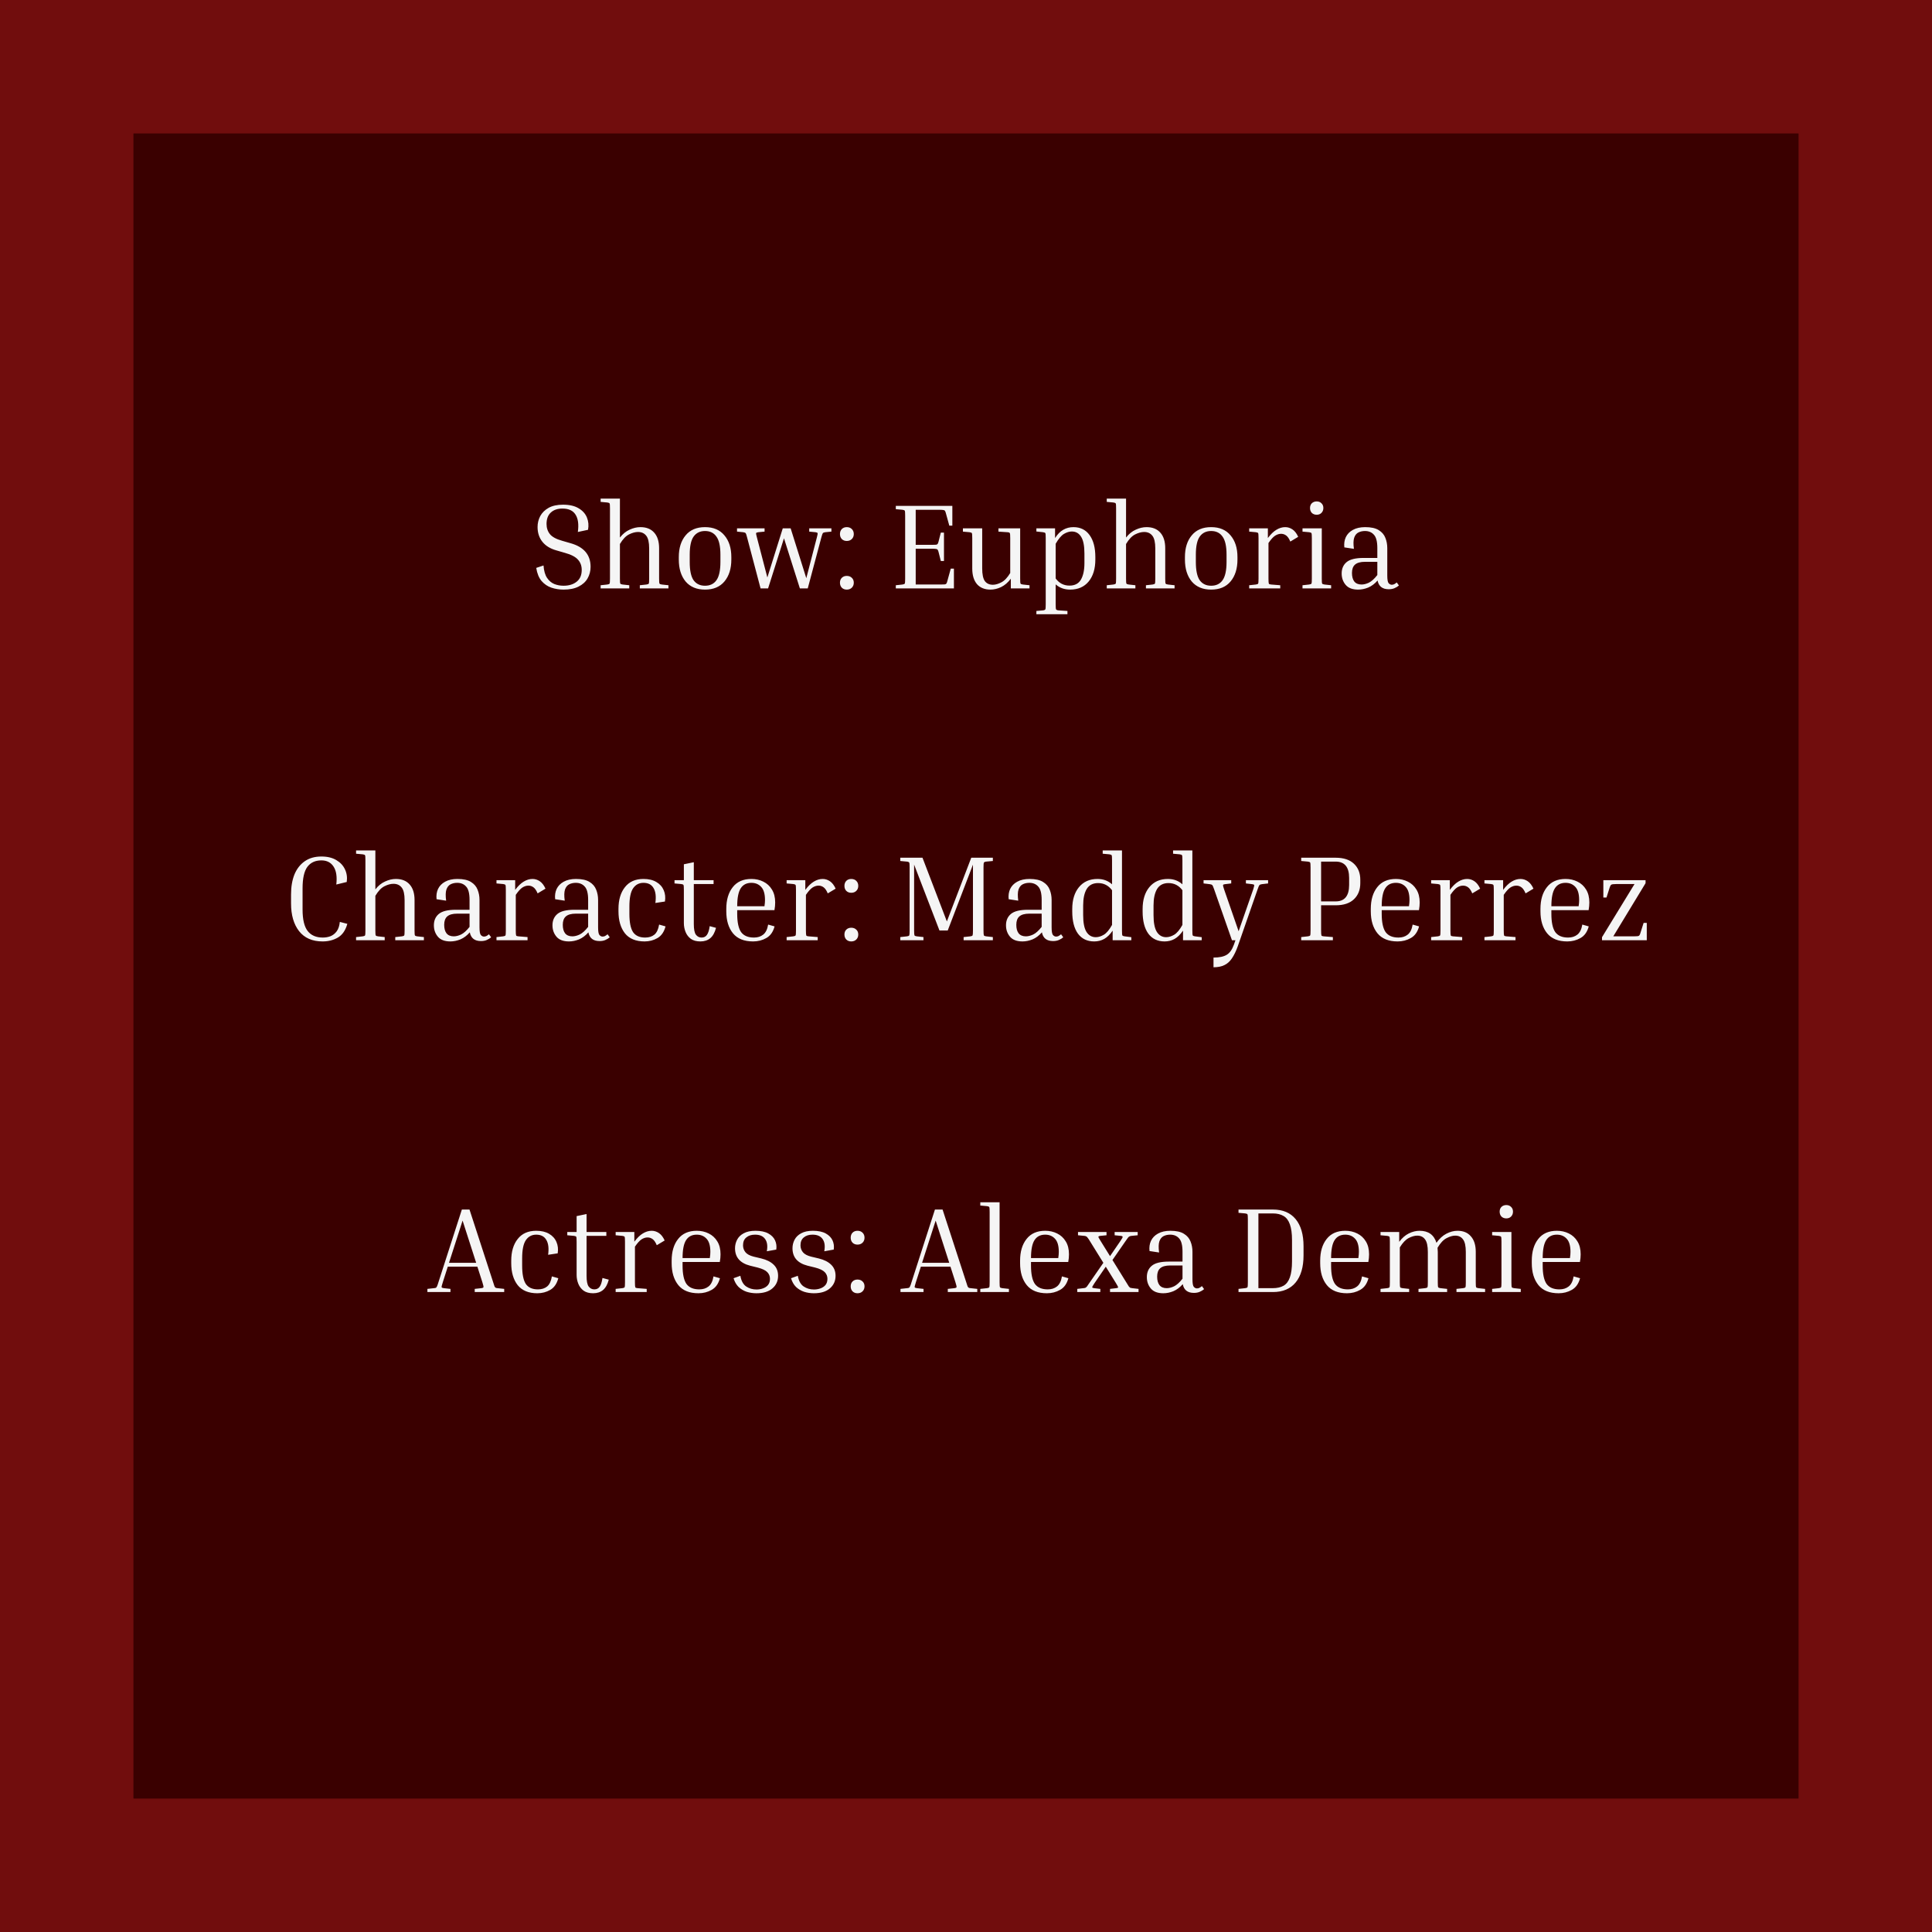
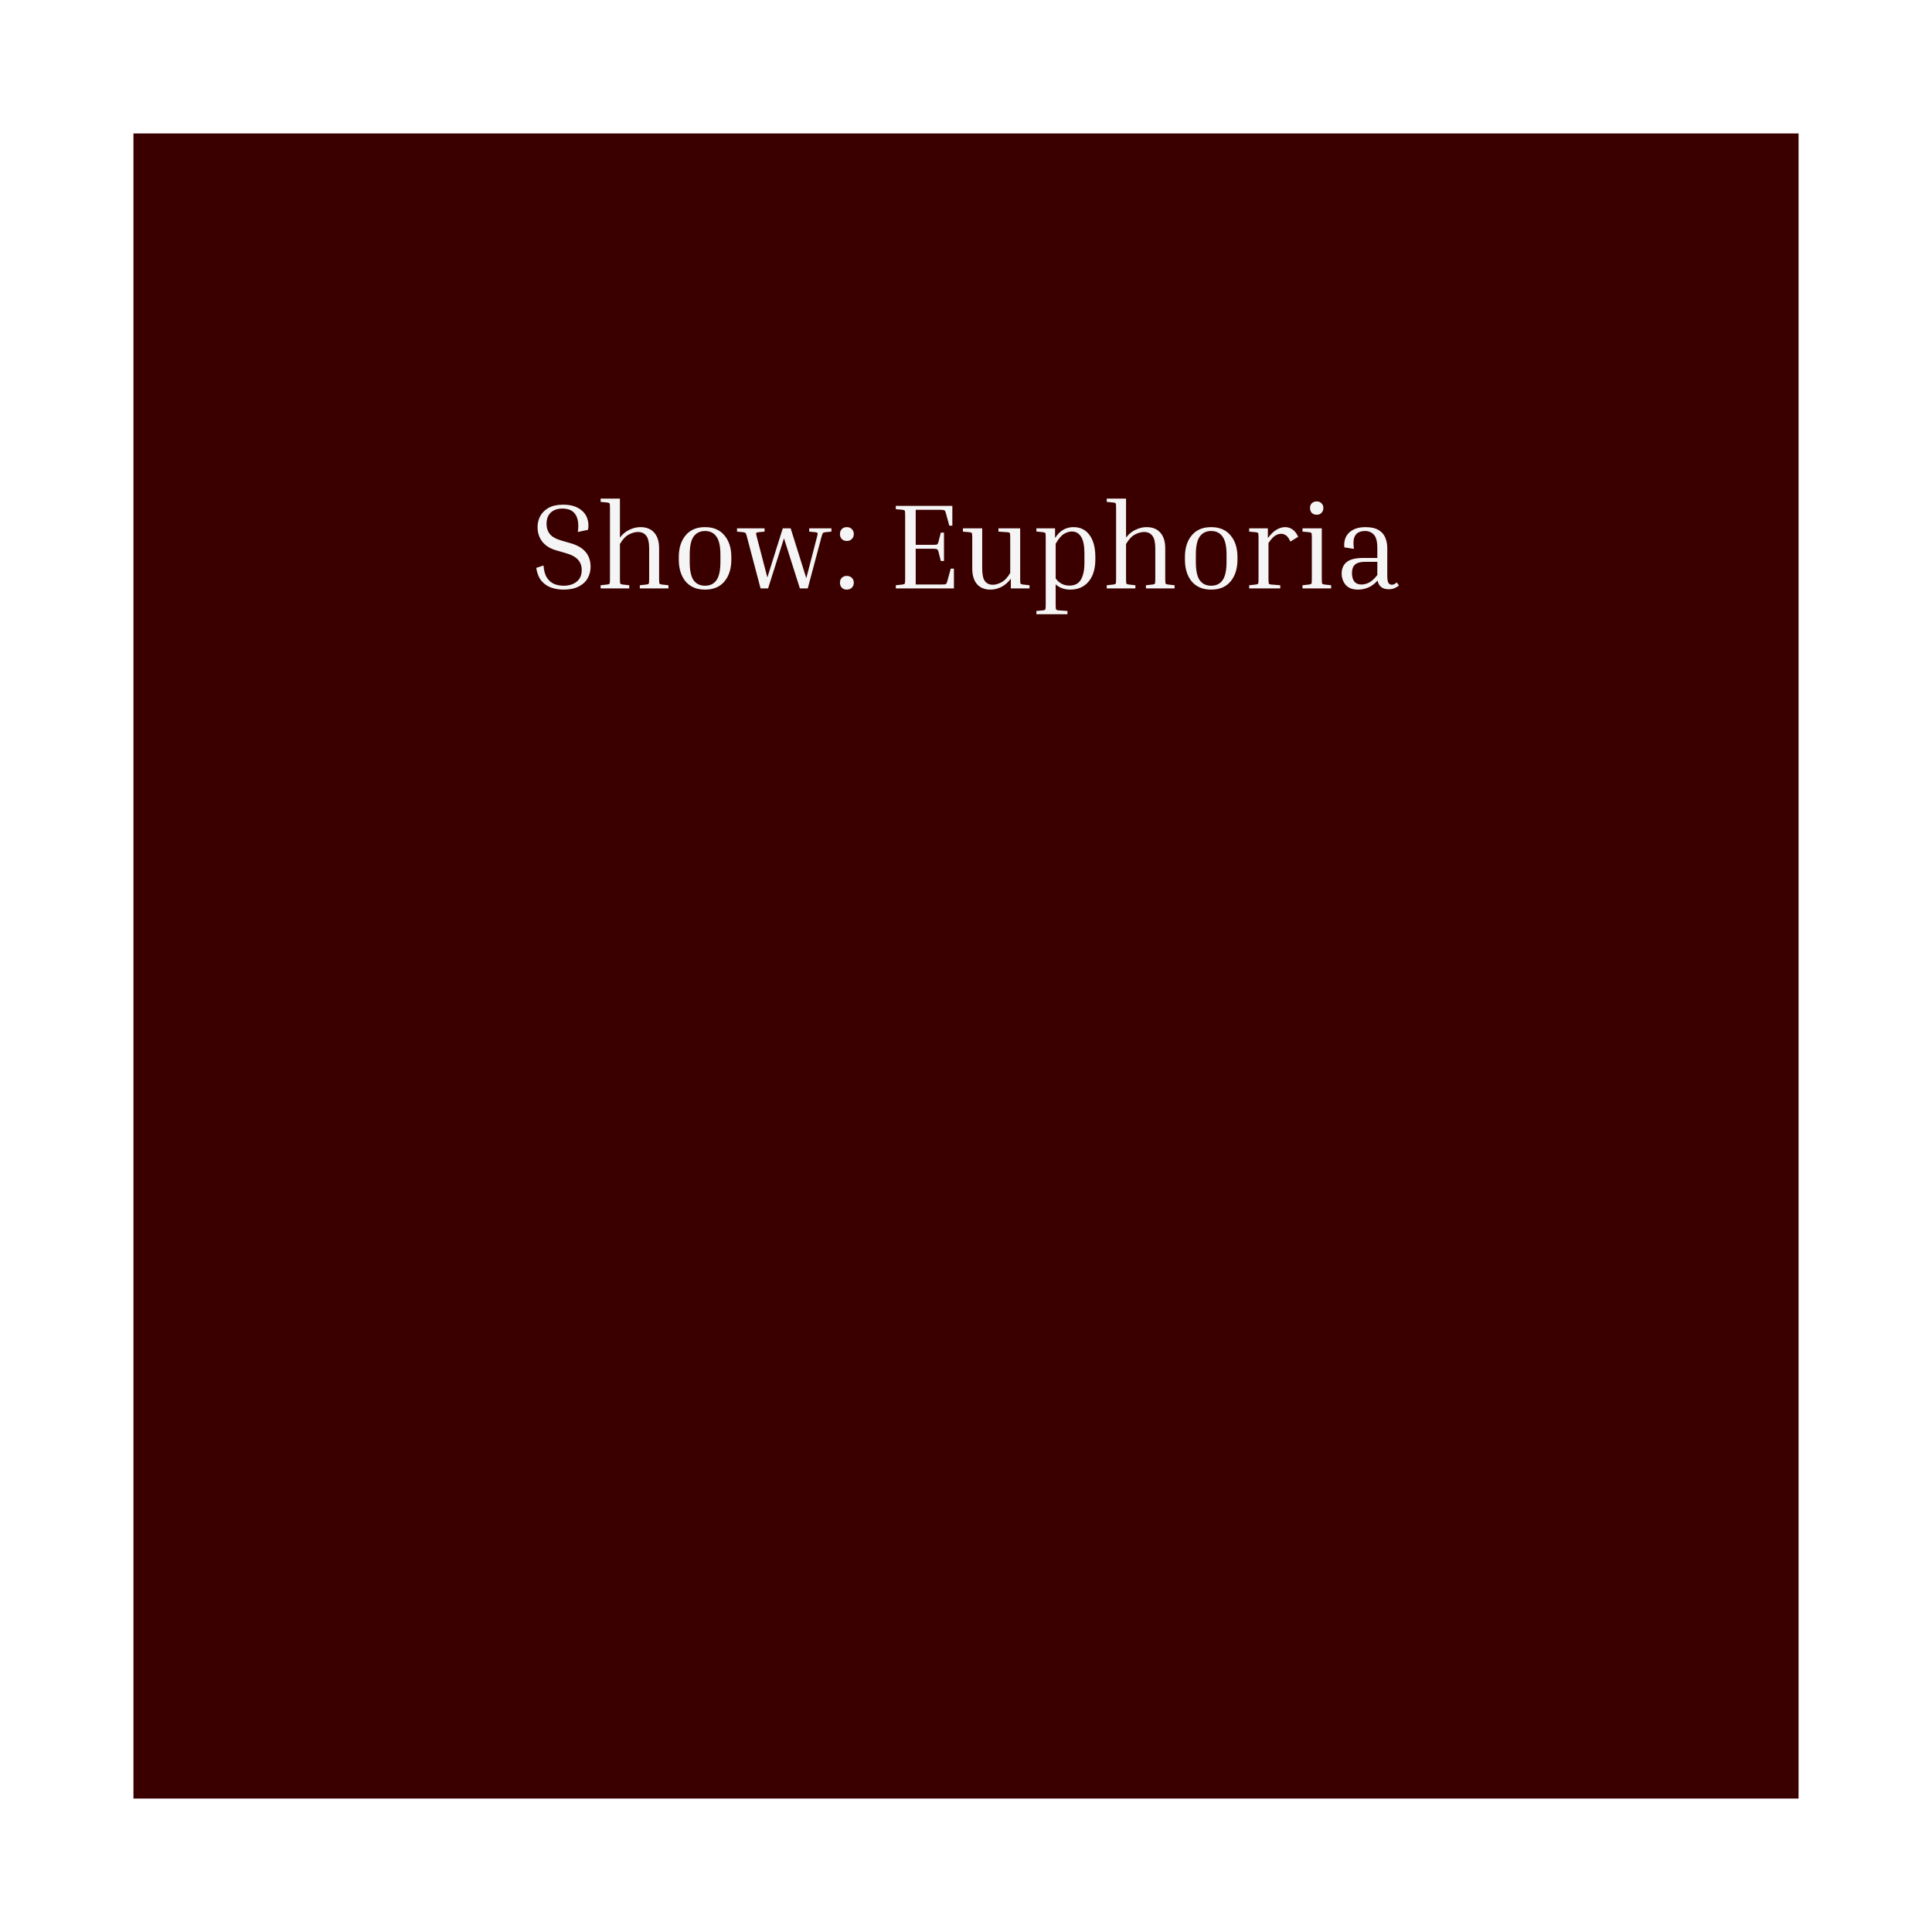
<svg xmlns="http://www.w3.org/2000/svg" width="637" height="637" viewBox="0 0 637 637" fill="none">
-   <rect width="637" height="637" fill="#710D0D" />
  <rect x="44" y="44" width="549" height="549" fill="#3A0000" />
  <path d="M185.8 193.12C187.587 193.12 189.027 192.68 190.12 191.8C191.24 190.92 191.8 189.627 191.8 187.92C191.8 186.56 191.387 185.427 190.56 184.52C189.733 183.587 188.293 182.84 186.24 182.28L183.48 181.48C181.453 180.92 179.907 179.973 178.84 178.64C177.773 177.307 177.24 175.68 177.24 173.76C177.24 172.48 177.533 171.28 178.12 170.16C178.733 169.04 179.653 168.133 180.88 167.44C182.133 166.747 183.72 166.4 185.64 166.4C187.773 166.4 189.493 166.8 190.8 167.6C192.107 168.373 193.013 169.387 193.52 170.64C194.027 171.893 194.147 173.24 193.88 174.68L190.52 175.4C190.867 172.92 190.613 171.013 189.76 169.68C188.933 168.347 187.493 167.68 185.44 167.68C183.813 167.68 182.533 168.12 181.6 169C180.667 169.853 180.2 171.107 180.2 172.76C180.2 174.067 180.573 175.187 181.32 176.12C182.067 177.027 183.387 177.747 185.28 178.28L188.04 179.08C192.493 180.307 194.72 182.907 194.72 186.88C194.72 188.293 194.387 189.573 193.72 190.72C193.08 191.84 192.093 192.733 190.76 193.4C189.453 194.067 187.8 194.4 185.8 194.4C184.413 194.4 183.08 194.187 181.8 193.76C180.547 193.333 179.467 192.6 178.56 191.56C177.68 190.52 177.093 189.08 176.8 187.24L179.2 186.44C179.333 188.2 179.72 189.56 180.36 190.52C181 191.48 181.8 192.16 182.76 192.56C183.72 192.933 184.733 193.12 185.8 193.12ZM220.394 192.96V194H210.954V192.96L213.154 192.72C213.581 192.667 213.834 192.56 213.914 192.4C213.994 192.24 214.034 191.693 214.034 190.76V180.8C214.034 178.827 213.714 177.44 213.074 176.64C212.434 175.813 211.527 175.4 210.354 175.4C209.447 175.4 208.461 175.667 207.394 176.2C206.327 176.733 205.327 177.787 204.394 179.36V190.76C204.394 191.693 204.434 192.24 204.514 192.4C204.594 192.56 204.847 192.667 205.274 192.72L207.474 192.96V194H198.034V192.96L200.234 192.72C200.661 192.667 200.914 192.56 200.994 192.4C201.074 192.24 201.114 191.693 201.114 190.76V167.64C201.114 166.707 201.074 166.16 200.994 166C200.914 165.84 200.661 165.733 200.234 165.68L198.034 165.48V164.4H204.394V177.24C205.327 176.04 206.394 175.173 207.594 174.64C208.794 174.08 209.981 173.8 211.154 173.8C213.127 173.8 214.647 174.413 215.714 175.64C216.781 176.84 217.314 178.547 217.314 180.76V190.76C217.314 191.693 217.354 192.24 217.434 192.4C217.514 192.56 217.767 192.667 218.194 192.72L220.394 192.96ZM241.128 183.68V184.48C241.128 187.493 240.368 189.907 238.848 191.72C237.355 193.507 235.221 194.4 232.448 194.4C229.701 194.4 227.568 193.507 226.048 191.72C224.555 189.907 223.808 187.493 223.808 184.48V183.68C223.808 180.693 224.555 178.307 226.048 176.52C227.541 174.707 229.675 173.8 232.448 173.8C235.221 173.8 237.355 174.707 238.848 176.52C240.368 178.307 241.128 180.693 241.128 183.68ZM237.528 182.88C237.528 180.107 237.088 178.12 236.208 176.92C235.355 175.693 234.101 175.08 232.448 175.08C230.821 175.08 229.568 175.693 228.688 176.92C227.835 178.12 227.408 180.107 227.408 182.88V185.28C227.408 188.08 227.835 190.093 228.688 191.32C229.568 192.52 230.821 193.12 232.448 193.12C234.101 193.12 235.355 192.52 236.208 191.32C237.088 190.093 237.528 188.08 237.528 185.28V182.88ZM270.806 177.2L266.326 194H263.726L258.486 177.48L253.246 194H250.766L246.326 177.2C246.139 176.427 245.979 175.96 245.846 175.8C245.739 175.64 245.473 175.533 245.046 175.48L243.006 175.28V174.2H252.086V175.28L250.006 175.48C249.579 175.533 249.339 175.64 249.286 175.8C249.259 175.96 249.353 176.427 249.566 177.2L253.006 190.4L258.086 174.2H260.686L265.846 190.64L269.326 177.2C269.539 176.427 269.619 175.96 269.566 175.8C269.539 175.64 269.313 175.533 268.886 175.48L266.806 175.28V174.2H274.126V175.28L272.086 175.48C271.686 175.533 271.419 175.64 271.286 175.8C271.179 175.96 271.019 176.427 270.806 177.2ZM279.183 178.36C278.516 178.36 277.969 178.147 277.543 177.72C277.143 177.293 276.943 176.747 276.943 176.08C276.943 175.413 277.143 174.867 277.543 174.44C277.969 174.013 278.516 173.8 279.183 173.8C279.876 173.8 280.436 174.013 280.863 174.44C281.289 174.867 281.503 175.413 281.503 176.08C281.503 176.747 281.289 177.293 280.863 177.72C280.436 178.147 279.876 178.36 279.183 178.36ZM279.183 194.4C278.516 194.4 277.969 194.187 277.543 193.76C277.143 193.333 276.943 192.787 276.943 192.12C276.943 191.453 277.143 190.92 277.543 190.52C277.969 190.093 278.516 189.88 279.183 189.88C279.876 189.88 280.436 190.093 280.863 190.52C281.289 190.92 281.503 191.453 281.503 192.12C281.503 192.787 281.289 193.333 280.863 193.76C280.436 194.187 279.876 194.4 279.183 194.4ZM313.478 187.48H314.518V194H295.358V192.96L297.558 192.72C297.984 192.667 298.238 192.56 298.318 192.4C298.398 192.24 298.438 191.693 298.438 190.76V170.04C298.438 169.107 298.398 168.56 298.318 168.4C298.238 168.24 297.984 168.133 297.558 168.08L295.358 167.88V166.8H313.997V173.32H312.998L311.838 169.12C311.758 168.8 311.664 168.573 311.558 168.44C311.478 168.28 311.304 168.187 311.038 168.16C310.771 168.107 310.318 168.08 309.678 168.08H301.918V179.64H307.278C307.918 179.64 308.371 179.627 308.638 179.6C308.904 179.547 309.078 179.453 309.158 179.32C309.264 179.16 309.358 178.92 309.438 178.6L310.198 175.6H311.238V184.96H310.198L309.438 181.96C309.358 181.64 309.264 181.413 309.158 181.28C309.078 181.12 308.904 181.027 308.638 181C308.371 180.947 307.918 180.92 307.278 180.92H301.918V192.72H310.158C310.798 192.72 311.251 192.707 311.518 192.68C311.784 192.627 311.958 192.533 312.038 192.4C312.144 192.24 312.238 192 312.318 191.68L313.478 187.48ZM339.441 192.96V194H333.281V190.8C332.347 192.053 331.281 192.973 330.081 193.56C328.907 194.12 327.734 194.4 326.561 194.4C324.667 194.4 323.187 193.8 322.121 192.6C321.081 191.373 320.561 189.653 320.561 187.44V177.44C320.561 176.507 320.521 175.96 320.441 175.8C320.361 175.64 320.107 175.533 319.681 175.48L317.481 175.28V174.2H323.841V187.4C323.841 189.373 324.134 190.773 324.721 191.6C325.334 192.4 326.214 192.8 327.361 192.8C328.214 192.8 329.147 192.533 330.161 192C331.201 191.467 332.174 190.44 333.081 188.92V177.44C333.081 176.507 333.041 175.96 332.961 175.8C332.881 175.613 332.627 175.507 332.201 175.48L329.201 175.28V174.2H336.361V190.76C336.361 191.693 336.401 192.24 336.481 192.4C336.561 192.56 336.814 192.667 337.241 192.72L339.441 192.96ZM341.706 175.24V174.2H347.866V177.4C348.666 176.147 349.559 175.24 350.546 174.68C351.559 174.093 352.679 173.8 353.906 173.8C356.199 173.8 357.973 174.667 359.226 176.4C360.506 178.133 361.146 180.56 361.146 183.68V184.48C361.146 187.52 360.413 189.933 358.946 191.72C357.479 193.507 355.439 194.4 352.826 194.4C350.959 194.4 349.373 193.827 348.066 192.68V199.28C348.066 200.187 348.106 200.72 348.186 200.88C348.266 201.067 348.519 201.187 348.946 201.24L351.946 201.44V202.52H341.706V201.44L343.906 201.24C344.333 201.187 344.586 201.067 344.666 200.88C344.746 200.72 344.786 200.187 344.786 199.28V177.44C344.786 176.507 344.746 175.96 344.666 175.8C344.586 175.64 344.333 175.533 343.906 175.48L341.706 175.24ZM353.386 175.24C352.559 175.24 351.693 175.507 350.786 176.04C349.906 176.573 348.999 177.653 348.066 179.28V190.72C349.213 192.293 350.733 193.08 352.626 193.08C354.359 193.08 355.613 192.427 356.386 191.12C357.159 189.787 357.546 187.973 357.546 185.68V182.48C357.546 179.973 357.186 178.147 356.466 177C355.746 175.827 354.719 175.24 353.386 175.24ZM387.269 192.96V194H377.829V192.96L380.029 192.72C380.456 192.667 380.709 192.56 380.789 192.4C380.869 192.24 380.909 191.693 380.909 190.76V180.8C380.909 178.827 380.589 177.44 379.949 176.64C379.309 175.813 378.402 175.4 377.229 175.4C376.322 175.4 375.336 175.667 374.269 176.2C373.202 176.733 372.202 177.787 371.269 179.36V190.76C371.269 191.693 371.309 192.24 371.389 192.4C371.469 192.56 371.722 192.667 372.149 192.72L374.349 192.96V194H364.909V192.96L367.109 192.72C367.536 192.667 367.789 192.56 367.869 192.4C367.949 192.24 367.989 191.693 367.989 190.76V167.64C367.989 166.707 367.949 166.16 367.869 166C367.789 165.84 367.536 165.733 367.109 165.68L364.909 165.48V164.4H371.269V177.24C372.202 176.04 373.269 175.173 374.469 174.64C375.669 174.08 376.856 173.8 378.029 173.8C380.002 173.8 381.522 174.413 382.589 175.64C383.656 176.84 384.189 178.547 384.189 180.76V190.76C384.189 191.693 384.229 192.24 384.309 192.4C384.389 192.56 384.642 192.667 385.069 192.72L387.269 192.96ZM408.003 183.68V184.48C408.003 187.493 407.243 189.907 405.723 191.72C404.23 193.507 402.096 194.4 399.323 194.4C396.576 194.4 394.443 193.507 392.923 191.72C391.43 189.907 390.683 187.493 390.683 184.48V183.68C390.683 180.693 391.43 178.307 392.923 176.52C394.416 174.707 396.55 173.8 399.323 173.8C402.096 173.8 404.23 174.707 405.723 176.52C407.243 178.307 408.003 180.693 408.003 183.68ZM404.403 182.88C404.403 180.107 403.963 178.12 403.083 176.92C402.23 175.693 400.976 175.08 399.323 175.08C397.696 175.08 396.443 175.693 395.563 176.92C394.71 178.12 394.283 180.107 394.283 182.88V185.28C394.283 188.08 394.71 190.093 395.563 191.32C396.443 192.52 397.696 193.12 399.323 193.12C400.976 193.12 402.23 192.52 403.083 191.32C403.963 190.093 404.403 188.08 404.403 185.28V182.88ZM411.869 175.28V174.2H418.029V177.4C418.962 176.147 419.895 175.24 420.829 174.68C421.789 174.093 422.762 173.8 423.749 173.8C424.602 173.8 425.402 174.053 426.149 174.56C426.895 175.067 427.522 175.88 428.029 177L425.429 178.56C425.029 177.6 424.575 176.933 424.069 176.56C423.562 176.187 423.002 176 422.389 176C421.722 176 421.055 176.213 420.389 176.64C419.749 177.067 419.029 177.867 418.229 179.04V190.76C418.229 191.693 418.269 192.253 418.349 192.44C418.429 192.6 418.682 192.693 419.109 192.72L422.109 192.96V194H411.869V192.96L414.069 192.72C414.495 192.667 414.749 192.56 414.829 192.4C414.909 192.24 414.949 191.693 414.949 190.76V177.44C414.949 176.507 414.909 175.96 414.829 175.8C414.749 175.64 414.495 175.533 414.069 175.48L411.869 175.28ZM434.127 169.72C433.487 169.72 432.954 169.52 432.527 169.12C432.127 168.693 431.927 168.147 431.927 167.48C431.927 166.84 432.127 166.32 432.527 165.92C432.954 165.52 433.487 165.32 434.127 165.32C434.767 165.32 435.287 165.52 435.687 165.92C436.114 166.32 436.327 166.84 436.327 167.48C436.327 168.147 436.114 168.693 435.687 169.12C435.287 169.52 434.767 169.72 434.127 169.72ZM429.447 175.28V174.2H435.807V190.76C435.807 191.693 435.847 192.24 435.927 192.4C436.007 192.56 436.26 192.667 436.687 192.72L438.887 192.96V194H429.447V192.96L431.647 192.72C432.074 192.667 432.327 192.56 432.407 192.4C432.487 192.24 432.527 191.693 432.527 190.76V177.44C432.527 176.507 432.487 175.96 432.407 175.8C432.327 175.64 432.074 175.533 431.647 175.48L429.447 175.28ZM457.88 194.28C455.8 194.28 454.573 193.32 454.2 191.4C453.267 192.467 452.24 193.24 451.12 193.72C450 194.173 448.893 194.4 447.8 194.4C445.933 194.4 444.56 193.88 443.68 192.84C442.8 191.8 442.36 190.547 442.36 189.08C442.36 187.507 442.893 186.267 443.96 185.36C445.053 184.427 446.933 183.96 449.6 183.96H454.12V180.72C454.12 178.587 453.747 177.12 453 176.32C452.28 175.493 451.293 175.08 450.04 175.08C449.24 175.08 448.52 175.24 447.88 175.56C447.24 175.88 446.773 176.467 446.48 177.32C446.213 178.147 446.187 179.36 446.4 180.96L443.24 180.48C443.107 179.227 443.267 178.107 443.72 177.12C444.2 176.107 444.973 175.307 446.04 174.72C447.133 174.107 448.493 173.8 450.12 173.8C452.067 173.8 453.56 174.133 454.6 174.8C455.64 175.44 456.36 176.28 456.76 177.32C457.187 178.36 457.4 179.493 457.4 180.72V189.72C457.4 191.08 457.547 191.933 457.84 192.28C458.16 192.627 458.507 192.8 458.88 192.8C459.12 192.8 459.373 192.747 459.64 192.64C459.907 192.507 460.2 192.307 460.52 192.04L461.24 193.04C460.84 193.387 460.36 193.68 459.8 193.92C459.267 194.16 458.627 194.28 457.88 194.28ZM448.92 192.72C449.667 192.72 450.467 192.52 451.32 192.12C452.2 191.693 453.133 190.853 454.12 189.6V185.24H450.04C448.547 185.24 447.453 185.547 446.76 186.16C446.093 186.747 445.76 187.667 445.76 188.92C445.76 190.12 446.013 191.053 446.52 191.72C447.053 192.387 447.853 192.72 448.92 192.72Z" fill="#F5F5F5" />
-   <path d="M148.52 424.96V426H140.92V424.96L143.08 424.72C143.373 424.693 143.587 424.653 143.72 424.6C143.853 424.52 143.973 424.36 144.08 424.12C144.213 423.853 144.373 423.4 144.56 422.76L152.28 398.8H154.8L162.6 422.76C162.787 423.4 162.933 423.853 163.04 424.12C163.173 424.36 163.307 424.52 163.44 424.6C163.573 424.653 163.773 424.693 164.04 424.72L166.24 424.96V426H156.52V424.96L158.72 424.72C159.147 424.667 159.373 424.56 159.4 424.4C159.453 424.213 159.333 423.667 159.04 422.76L157.4 417.64H147.64L146 422.76C145.707 423.667 145.573 424.213 145.6 424.4C145.653 424.56 145.893 424.667 146.32 424.72L148.52 424.96ZM148.04 416.36H157L152.52 402.44L148.04 416.36ZM176.799 407.08C175.332 407.08 174.186 407.693 173.359 408.92C172.559 410.12 172.159 412.107 172.159 414.88V417.28C172.159 420.08 172.559 422.093 173.359 423.32C174.186 424.52 175.519 425.12 177.359 425.12C178.612 425.12 179.626 424.8 180.399 424.16C181.172 423.52 181.692 422.413 181.959 420.84L184.079 421.44C183.599 423.253 182.719 424.533 181.439 425.28C180.159 426.027 178.732 426.4 177.159 426.4C174.279 426.4 172.119 425.507 170.679 423.72C169.266 421.907 168.559 419.493 168.559 416.48V415.68C168.559 412.693 169.266 410.307 170.679 408.52C172.092 406.707 174.132 405.8 176.799 405.8C178.506 405.8 179.919 406.133 181.039 406.8C182.186 407.467 182.999 408.373 183.479 409.52C183.959 410.64 184.092 411.88 183.879 413.24L180.719 413.72C181.012 411.587 180.812 409.947 180.119 408.8C179.452 407.653 178.346 407.08 176.799 407.08ZM200.717 421.92C200.317 423.467 199.691 424.6 198.837 425.32C197.984 426.04 196.891 426.4 195.557 426.4C194.277 426.4 193.237 426.12 192.437 425.56C191.637 424.973 191.051 424.213 190.677 423.28C190.304 422.347 190.117 421.373 190.117 420.36V409.44C190.117 408.507 190.077 407.96 189.997 407.8C189.944 407.64 189.691 407.533 189.237 407.48L187.037 407.28V406.2H190.117V400.96L193.397 400.28V406.2H199.917V407.48H193.397V420.68C193.397 422.36 193.624 423.52 194.077 424.16C194.557 424.8 195.184 425.12 195.957 425.12C196.731 425.12 197.317 424.827 197.717 424.24C198.144 423.653 198.451 422.693 198.637 421.36L200.717 421.92ZM202.986 407.28V406.2H209.146V409.4C210.079 408.147 211.013 407.24 211.946 406.68C212.906 406.093 213.879 405.8 214.866 405.8C215.719 405.8 216.519 406.053 217.266 406.56C218.013 407.067 218.639 407.88 219.146 409L216.546 410.56C216.146 409.6 215.693 408.933 215.186 408.56C214.679 408.187 214.119 408 213.506 408C212.839 408 212.173 408.213 211.506 408.64C210.866 409.067 210.146 409.867 209.346 411.04V422.76C209.346 423.693 209.386 424.253 209.466 424.44C209.546 424.6 209.799 424.693 210.226 424.72L213.226 424.96V426H202.986V424.96L205.186 424.72C205.613 424.667 205.866 424.56 205.946 424.4C206.026 424.24 206.066 423.693 206.066 422.76V409.44C206.066 408.507 206.026 407.96 205.946 407.8C205.866 407.64 205.613 407.533 205.186 407.48L202.986 407.28ZM237.37 421.44C236.89 423.253 235.983 424.533 234.65 425.28C233.343 426.027 231.89 426.4 230.29 426.4C227.33 426.4 225.116 425.507 223.65 423.72C222.183 421.907 221.45 419.493 221.45 416.48V415.68C221.45 412.693 222.156 410.307 223.57 408.52C224.983 406.707 227.036 405.8 229.73 405.8C231.17 405.8 232.476 406.093 233.65 406.68C234.85 407.267 235.796 408.133 236.49 409.28C237.21 410.427 237.57 411.853 237.57 413.56C237.57 414.36 237.49 415.2 237.33 416.08H225.05V417.28C225.05 420.08 225.476 422.093 226.33 423.32C227.21 424.52 228.623 425.12 230.57 425.12C231.796 425.12 232.81 424.8 233.61 424.16C234.436 423.52 234.983 422.413 235.25 420.84L237.37 421.44ZM229.73 407.08C228.156 407.08 226.983 407.68 226.21 408.88C225.436 410.08 225.05 412.053 225.05 414.8H234.05V414.68C234.103 414.333 234.143 414 234.17 413.68C234.196 413.333 234.21 413.027 234.21 412.76C234.21 410.76 233.796 409.32 232.97 408.44C232.143 407.533 231.063 407.08 229.73 407.08ZM249.785 417.92L247.345 417.32C244.012 416.467 242.345 414.547 242.345 411.56C242.345 410.573 242.572 409.64 243.025 408.76C243.479 407.88 244.199 407.173 245.185 406.64C246.199 406.08 247.492 405.8 249.065 405.8C250.825 405.8 252.239 406.093 253.305 406.68C254.372 407.267 255.119 408.027 255.545 408.96C255.972 409.893 256.105 410.907 255.945 412L252.825 412.56C253.145 410.827 252.959 409.48 252.265 408.52C251.599 407.56 250.492 407.08 248.945 407.08C247.745 407.08 246.785 407.387 246.065 408C245.345 408.587 244.985 409.453 244.985 410.6C244.985 411.453 245.252 412.213 245.785 412.88C246.319 413.52 247.212 414 248.465 414.32L250.985 414.92C252.745 415.347 254.105 416.027 255.065 416.96C256.052 417.893 256.545 419.12 256.545 420.64C256.545 422.347 255.919 423.733 254.665 424.8C253.439 425.867 251.679 426.4 249.385 426.4C248.292 426.4 247.225 426.24 246.185 425.92C245.172 425.573 244.279 425.04 243.505 424.32C242.759 423.573 242.212 422.613 241.865 421.44L244.105 420.64C244.399 422.32 245.039 423.493 246.025 424.16C247.012 424.827 248.145 425.16 249.425 425.16C250.172 425.16 250.879 425.04 251.545 424.8C252.239 424.56 252.799 424.187 253.225 423.68C253.652 423.147 253.865 422.467 253.865 421.64C253.865 420.787 253.572 420.053 252.985 419.44C252.399 418.827 251.332 418.32 249.785 417.92ZM268.731 417.92L266.291 417.32C262.957 416.467 261.291 414.547 261.291 411.56C261.291 410.573 261.517 409.64 261.971 408.76C262.424 407.88 263.144 407.173 264.131 406.64C265.144 406.08 266.437 405.8 268.011 405.8C269.771 405.8 271.184 406.093 272.251 406.68C273.317 407.267 274.064 408.027 274.491 408.96C274.917 409.893 275.051 410.907 274.891 412L271.771 412.56C272.091 410.827 271.904 409.48 271.211 408.52C270.544 407.56 269.437 407.08 267.891 407.08C266.691 407.08 265.731 407.387 265.011 408C264.291 408.587 263.931 409.453 263.931 410.6C263.931 411.453 264.197 412.213 264.731 412.88C265.264 413.52 266.157 414 267.411 414.32L269.931 414.92C271.691 415.347 273.051 416.027 274.011 416.96C274.997 417.893 275.491 419.12 275.491 420.64C275.491 422.347 274.864 423.733 273.611 424.8C272.384 425.867 270.624 426.4 268.331 426.4C267.237 426.4 266.171 426.24 265.131 425.92C264.117 425.573 263.224 425.04 262.451 424.32C261.704 423.573 261.157 422.613 260.811 421.44L263.051 420.64C263.344 422.32 263.984 423.493 264.971 424.16C265.957 424.827 267.091 425.16 268.371 425.16C269.117 425.16 269.824 425.04 270.491 424.8C271.184 424.56 271.744 424.187 272.171 423.68C272.597 423.147 272.811 422.467 272.811 421.64C272.811 420.787 272.517 420.053 271.931 419.44C271.344 418.827 270.277 418.32 268.731 417.92ZM282.722 410.36C282.055 410.36 281.508 410.147 281.082 409.72C280.682 409.293 280.482 408.747 280.482 408.08C280.482 407.413 280.682 406.867 281.082 406.44C281.508 406.013 282.055 405.8 282.722 405.8C283.415 405.8 283.975 406.013 284.402 406.44C284.828 406.867 285.042 407.413 285.042 408.08C285.042 408.747 284.828 409.293 284.402 409.72C283.975 410.147 283.415 410.36 282.722 410.36ZM282.722 426.4C282.055 426.4 281.508 426.187 281.082 425.76C280.682 425.333 280.482 424.787 280.482 424.12C280.482 423.453 280.682 422.92 281.082 422.52C281.508 422.093 282.055 421.88 282.722 421.88C283.415 421.88 283.975 422.093 284.402 422.52C284.828 422.92 285.042 423.453 285.042 424.12C285.042 424.787 284.828 425.333 284.402 425.76C283.975 426.187 283.415 426.4 282.722 426.4ZM304.497 424.96V426H296.897V424.96L299.057 424.72C299.35 424.693 299.563 424.653 299.697 424.6C299.83 424.52 299.95 424.36 300.057 424.12C300.19 423.853 300.35 423.4 300.537 422.76L308.257 398.8H310.777L318.577 422.76C318.763 423.4 318.91 423.853 319.017 424.12C319.15 424.36 319.283 424.52 319.417 424.6C319.55 424.653 319.75 424.693 320.017 424.72L322.217 424.96V426H312.497V424.96L314.697 424.72C315.123 424.667 315.35 424.56 315.377 424.4C315.43 424.213 315.31 423.667 315.017 422.76L313.377 417.64H303.617L301.977 422.76C301.683 423.667 301.55 424.213 301.577 424.4C301.63 424.56 301.87 424.667 302.297 424.72L304.497 424.96ZM304.017 416.36H312.977L308.497 402.44L304.017 416.36ZM323.214 397.48V396.4H329.574V422.76C329.574 423.693 329.614 424.24 329.694 424.4C329.774 424.56 330.027 424.667 330.454 424.72L332.654 424.96V426H323.214V424.96L325.414 424.72C325.84 424.667 326.094 424.56 326.174 424.4C326.254 424.24 326.294 423.693 326.294 422.76V399.64C326.294 398.707 326.254 398.16 326.174 398C326.094 397.84 325.84 397.733 325.414 397.68L323.214 397.48ZM352.253 421.44C351.773 423.253 350.866 424.533 349.533 425.28C348.226 426.027 346.773 426.4 345.173 426.4C342.213 426.4 339.999 425.507 338.533 423.72C337.066 421.907 336.333 419.493 336.333 416.48V415.68C336.333 412.693 337.039 410.307 338.453 408.52C339.866 406.707 341.919 405.8 344.613 405.8C346.053 405.8 347.359 406.093 348.533 406.68C349.733 407.267 350.679 408.133 351.373 409.28C352.093 410.427 352.453 411.853 352.453 413.56C352.453 414.36 352.373 415.2 352.213 416.08H339.933V417.28C339.933 420.08 340.359 422.093 341.213 423.32C342.093 424.52 343.506 425.12 345.453 425.12C346.679 425.12 347.693 424.8 348.493 424.16C349.319 423.52 349.866 422.413 350.133 420.84L352.253 421.44ZM344.613 407.08C343.039 407.08 341.866 407.68 341.093 408.88C340.319 410.08 339.933 412.053 339.933 414.8H348.933V414.68C348.986 414.333 349.026 414 349.053 413.68C349.079 413.333 349.093 413.027 349.093 412.76C349.093 410.76 348.679 409.32 347.853 408.44C347.026 407.533 345.946 407.08 344.613 407.08ZM362.788 424.96V426H355.188V424.96L357.228 424.72C357.521 424.693 357.735 424.653 357.868 424.6C358.028 424.52 358.201 424.373 358.388 424.16C358.575 423.92 358.841 423.533 359.188 423L363.788 416.36L359.348 409.2C359.028 408.667 358.775 408.293 358.588 408.08C358.428 407.84 358.268 407.693 358.108 407.64C357.975 407.56 357.775 407.507 357.508 407.48L355.428 407.28V406.2H364.828V407.28L362.788 407.48C362.361 407.533 362.148 407.64 362.148 407.8C362.148 407.933 362.401 408.4 362.908 409.2L365.988 414.16L369.388 409.2C369.921 408.427 370.175 407.96 370.148 407.8C370.148 407.64 369.948 407.533 369.548 407.48L367.508 407.28V406.2H375.108V407.28L373.068 407.48C372.801 407.507 372.588 407.56 372.428 407.64C372.268 407.693 372.095 407.84 371.908 408.08C371.748 408.293 371.481 408.667 371.108 409.2L366.788 415.44L371.468 423C371.788 423.533 372.028 423.92 372.188 424.16C372.375 424.373 372.535 424.52 372.668 424.6C372.828 424.653 373.041 424.693 373.308 424.72L375.388 424.96V426H365.988V424.96L368.028 424.72C368.455 424.667 368.668 424.573 368.668 424.44C368.668 424.307 368.415 423.827 367.908 423L364.588 417.64L360.908 423C360.375 423.8 360.108 424.28 360.108 424.44C360.135 424.573 360.348 424.667 360.748 424.72L362.788 424.96ZM393.646 426.28C391.566 426.28 390.339 425.32 389.966 423.4C389.032 424.467 388.006 425.24 386.886 425.72C385.766 426.173 384.659 426.4 383.566 426.4C381.699 426.4 380.326 425.88 379.446 424.84C378.566 423.8 378.126 422.547 378.126 421.08C378.126 419.507 378.659 418.267 379.726 417.36C380.819 416.427 382.699 415.96 385.366 415.96H389.886V412.72C389.886 410.587 389.512 409.12 388.766 408.32C388.046 407.493 387.059 407.08 385.806 407.08C385.006 407.08 384.286 407.24 383.646 407.56C383.006 407.88 382.539 408.467 382.246 409.32C381.979 410.147 381.952 411.36 382.166 412.96L379.006 412.48C378.872 411.227 379.032 410.107 379.486 409.12C379.966 408.107 380.739 407.307 381.806 406.72C382.899 406.107 384.259 405.8 385.886 405.8C387.832 405.8 389.326 406.133 390.366 406.8C391.406 407.44 392.126 408.28 392.526 409.32C392.952 410.36 393.166 411.493 393.166 412.72V421.72C393.166 423.08 393.312 423.933 393.606 424.28C393.926 424.627 394.272 424.8 394.646 424.8C394.886 424.8 395.139 424.747 395.406 424.64C395.672 424.507 395.966 424.307 396.286 424.04L397.006 425.04C396.606 425.387 396.126 425.68 395.566 425.92C395.032 426.16 394.392 426.28 393.646 426.28ZM384.686 424.72C385.432 424.72 386.232 424.52 387.086 424.12C387.966 423.693 388.899 422.853 389.886 421.6V417.24H385.806C384.312 417.24 383.219 417.547 382.526 418.16C381.859 418.747 381.526 419.667 381.526 420.92C381.526 422.12 381.779 423.053 382.286 423.72C382.819 424.387 383.619 424.72 384.686 424.72ZM408.35 399.88V398.8H419.71C422.963 398.8 425.456 399.853 427.19 401.96C428.923 404.067 429.79 407.04 429.79 410.88V413.88C429.79 417.747 428.923 420.733 427.19 422.84C425.456 424.947 422.963 426 419.71 426H408.35V424.96L410.55 424.72C410.976 424.667 411.23 424.56 411.31 424.4C411.39 424.24 411.43 423.693 411.43 422.76V402.04C411.43 401.107 411.39 400.56 411.31 400.4C411.23 400.24 410.976 400.133 410.55 400.08L408.35 399.88ZM419.63 400.08H414.91V424.72H419.63C421.07 424.72 422.256 424.453 423.19 423.92C424.123 423.387 424.816 422.48 425.27 421.2C425.75 419.893 425.99 418.12 425.99 415.88V408.88C425.99 406.667 425.75 404.92 425.27 403.64C424.816 402.36 424.123 401.453 423.19 400.92C422.256 400.36 421.07 400.08 419.63 400.08ZM451.198 421.44C450.718 423.253 449.811 424.533 448.478 425.28C447.171 426.027 445.718 426.4 444.118 426.4C441.158 426.4 438.944 425.507 437.478 423.72C436.011 421.907 435.278 419.493 435.278 416.48V415.68C435.278 412.693 435.984 410.307 437.398 408.52C438.811 406.707 440.864 405.8 443.558 405.8C444.998 405.8 446.304 406.093 447.478 406.68C448.678 407.267 449.624 408.133 450.318 409.28C451.038 410.427 451.398 411.853 451.398 413.56C451.398 414.36 451.318 415.2 451.158 416.08H438.878V417.28C438.878 420.08 439.304 422.093 440.158 423.32C441.038 424.52 442.451 425.12 444.398 425.12C445.624 425.12 446.638 424.8 447.438 424.16C448.264 423.52 448.811 422.413 449.078 420.84L451.198 421.44ZM443.558 407.08C441.984 407.08 440.811 407.68 440.038 408.88C439.264 410.08 438.878 412.053 438.878 414.8H447.878V414.68C447.931 414.333 447.971 414 447.998 413.68C448.024 413.333 448.038 413.027 448.038 412.76C448.038 410.76 447.624 409.32 446.798 408.44C445.971 407.533 444.891 407.08 443.558 407.08ZM477.133 424.96V426H467.693V424.96L469.893 424.72C470.32 424.667 470.573 424.56 470.653 424.4C470.733 424.24 470.773 423.693 470.773 422.76V412.8C470.773 410.827 470.467 409.44 469.853 408.64C469.267 407.813 468.4 407.4 467.253 407.4C466.427 407.4 465.493 407.667 464.453 408.2C463.44 408.733 462.467 409.76 461.533 411.28V422.76C461.533 423.693 461.573 424.24 461.653 424.4C461.733 424.56 461.987 424.667 462.413 424.72L464.613 424.96V426H455.173V424.96L457.373 424.72C457.8 424.667 458.053 424.56 458.133 424.4C458.213 424.24 458.253 423.693 458.253 422.76V409.44C458.253 408.507 458.213 407.96 458.133 407.8C458.053 407.64 457.8 407.533 457.373 407.48L455.173 407.28V406.2H461.333V409.44C462.267 408.187 463.32 407.267 464.493 406.68C465.693 406.093 466.88 405.8 468.053 405.8C470.933 405.8 472.787 407.12 473.613 409.76C474.6 408.373 475.693 407.373 476.893 406.76C478.12 406.12 479.347 405.8 480.573 405.8C482.467 405.8 483.933 406.413 484.973 407.64C486.04 408.84 486.573 410.547 486.573 412.76V422.76C486.573 423.693 486.613 424.24 486.693 424.4C486.773 424.56 487.027 424.667 487.453 424.72L489.653 424.96V426H480.213V424.96L482.413 424.72C482.84 424.667 483.093 424.56 483.173 424.4C483.253 424.24 483.293 423.693 483.293 422.76V412.8C483.293 410.827 482.987 409.44 482.373 408.64C481.787 407.813 480.92 407.4 479.773 407.4C478.947 407.4 478 407.68 476.933 408.24C475.893 408.773 474.907 409.827 473.973 411.4C474 411.613 474.013 411.84 474.013 412.08C474.04 412.293 474.053 412.52 474.053 412.76V422.76C474.053 423.693 474.093 424.24 474.173 424.4C474.253 424.56 474.507 424.667 474.933 424.72L477.133 424.96ZM496.65 401.72C496.01 401.72 495.477 401.52 495.05 401.12C494.65 400.693 494.45 400.147 494.45 399.48C494.45 398.84 494.65 398.32 495.05 397.92C495.477 397.52 496.01 397.32 496.65 397.32C497.29 397.32 497.81 397.52 498.21 397.92C498.637 398.32 498.85 398.84 498.85 399.48C498.85 400.147 498.637 400.693 498.21 401.12C497.81 401.52 497.29 401.72 496.65 401.72ZM491.97 407.28V406.2H498.33V422.76C498.33 423.693 498.37 424.24 498.45 424.4C498.53 424.56 498.784 424.667 499.21 424.72L501.41 424.96V426H491.97V424.96L494.17 424.72C494.597 424.667 494.85 424.56 494.93 424.4C495.01 424.24 495.05 423.693 495.05 422.76V409.44C495.05 408.507 495.01 407.96 494.93 407.8C494.85 407.64 494.597 407.533 494.17 407.48L491.97 407.28ZM520.963 421.44C520.483 423.253 519.577 424.533 518.243 425.28C516.937 426.027 515.483 426.4 513.883 426.4C510.923 426.4 508.71 425.507 507.243 423.72C505.777 421.907 505.043 419.493 505.043 416.48V415.68C505.043 412.693 505.75 410.307 507.163 408.52C508.577 406.707 510.63 405.8 513.323 405.8C514.763 405.8 516.07 406.093 517.243 406.68C518.443 407.267 519.39 408.133 520.083 409.28C520.803 410.427 521.163 411.853 521.163 413.56C521.163 414.36 521.083 415.2 520.923 416.08H508.643V417.28C508.643 420.08 509.07 422.093 509.923 423.32C510.803 424.52 512.217 425.12 514.163 425.12C515.39 425.12 516.403 424.8 517.203 424.16C518.03 423.52 518.577 422.413 518.843 420.84L520.963 421.44ZM513.323 407.08C511.75 407.08 510.577 407.68 509.803 408.88C509.03 410.08 508.643 412.053 508.643 414.8H517.643V414.68C517.697 414.333 517.737 414 517.763 413.68C517.79 413.333 517.803 413.027 517.803 412.76C517.803 410.76 517.39 409.32 516.563 408.44C515.737 407.533 514.657 407.08 513.323 407.08Z" fill="#F5F5F5" />
-   <path d="M106.36 310.4C102.973 310.4 100.387 309.267 98.6 307C96.84 304.733 95.96 301.693 95.96 297.88V294.88C95.96 292.373 96.333 290.187 97.08 288.32C97.853 286.453 98.987 285 100.48 283.96C101.973 282.92 103.8 282.4 105.96 282.4C107.96 282.4 109.613 282.8 110.92 283.6C112.227 284.373 113.173 285.4 113.76 286.68C114.347 287.933 114.533 289.307 114.32 290.8L110.88 291.64C111.173 289.08 110.88 287.12 110 285.76C109.12 284.373 107.773 283.68 105.96 283.68C103.933 283.68 102.387 284.4 101.32 285.84C100.28 287.28 99.76 289.627 99.76 292.88V299.88C99.76 303.16 100.32 305.52 101.44 306.96C102.56 308.4 104.227 309.12 106.44 309.12C107.32 309.12 108.16 308.973 108.96 308.68C109.76 308.36 110.44 307.827 111 307.08C111.56 306.333 111.907 305.293 112.04 303.96L114.52 304.6C113.933 306.733 112.893 308.24 111.4 309.12C109.933 309.973 108.253 310.4 106.36 310.4ZM139.761 308.96V310H130.321V308.96L132.521 308.72C132.948 308.667 133.201 308.56 133.281 308.4C133.361 308.24 133.401 307.693 133.401 306.76V296.8C133.401 294.827 133.081 293.44 132.441 292.64C131.801 291.813 130.895 291.4 129.721 291.4C128.815 291.4 127.828 291.667 126.761 292.2C125.695 292.733 124.695 293.787 123.761 295.36V306.76C123.761 307.693 123.801 308.24 123.881 308.4C123.961 308.56 124.215 308.667 124.641 308.72L126.841 308.96V310H117.401V308.96L119.601 308.72C120.028 308.667 120.281 308.56 120.361 308.4C120.441 308.24 120.481 307.693 120.481 306.76V283.64C120.481 282.707 120.441 282.16 120.361 282C120.281 281.84 120.028 281.733 119.601 281.68L117.401 281.48V280.4H123.761V293.24C124.695 292.04 125.761 291.173 126.961 290.64C128.161 290.08 129.348 289.8 130.521 289.8C132.495 289.8 134.015 290.413 135.081 291.64C136.148 292.84 136.681 294.547 136.681 296.76V306.76C136.681 307.693 136.721 308.24 136.801 308.4C136.881 308.56 137.135 308.667 137.561 308.72L139.761 308.96ZM158.575 310.28C156.495 310.28 155.269 309.32 154.895 307.4C153.962 308.467 152.935 309.24 151.815 309.72C150.695 310.173 149.589 310.4 148.495 310.4C146.629 310.4 145.255 309.88 144.375 308.84C143.495 307.8 143.055 306.547 143.055 305.08C143.055 303.507 143.589 302.267 144.655 301.36C145.749 300.427 147.629 299.96 150.295 299.96H154.815V296.72C154.815 294.587 154.442 293.12 153.695 292.32C152.975 291.493 151.989 291.08 150.735 291.08C149.935 291.08 149.215 291.24 148.575 291.56C147.935 291.88 147.469 292.467 147.175 293.32C146.909 294.147 146.882 295.36 147.095 296.96L143.935 296.48C143.802 295.227 143.962 294.107 144.415 293.12C144.895 292.107 145.669 291.307 146.735 290.72C147.829 290.107 149.189 289.8 150.815 289.8C152.762 289.8 154.255 290.133 155.295 290.8C156.335 291.44 157.055 292.28 157.455 293.32C157.882 294.36 158.095 295.493 158.095 296.72V305.72C158.095 307.08 158.242 307.933 158.535 308.28C158.855 308.627 159.202 308.8 159.575 308.8C159.815 308.8 160.069 308.747 160.335 308.64C160.602 308.507 160.895 308.307 161.215 308.04L161.935 309.04C161.535 309.387 161.055 309.68 160.495 309.92C159.962 310.16 159.322 310.28 158.575 310.28ZM149.615 308.72C150.362 308.72 151.162 308.52 152.015 308.12C152.895 307.693 153.829 306.853 154.815 305.6V301.24H150.735C149.242 301.24 148.149 301.547 147.455 302.16C146.789 302.747 146.455 303.667 146.455 304.92C146.455 306.12 146.709 307.053 147.215 307.72C147.749 308.387 148.549 308.72 149.615 308.72ZM163.697 291.28V290.2H169.857V293.4C170.79 292.147 171.724 291.24 172.657 290.68C173.617 290.093 174.59 289.8 175.577 289.8C176.43 289.8 177.23 290.053 177.977 290.56C178.724 291.067 179.35 291.88 179.857 293L177.257 294.56C176.857 293.6 176.404 292.933 175.897 292.56C175.39 292.187 174.83 292 174.217 292C173.55 292 172.884 292.213 172.217 292.64C171.577 293.067 170.857 293.867 170.057 295.04V306.76C170.057 307.693 170.097 308.253 170.177 308.44C170.257 308.6 170.51 308.693 170.937 308.72L173.937 308.96V310H163.697V308.96L165.897 308.72C166.324 308.667 166.577 308.56 166.657 308.4C166.737 308.24 166.777 307.693 166.777 306.76V293.44C166.777 292.507 166.737 291.96 166.657 291.8C166.577 291.64 166.324 291.533 165.897 291.48L163.697 291.28ZM197.677 310.28C195.597 310.28 194.37 309.32 193.997 307.4C193.064 308.467 192.037 309.24 190.917 309.72C189.797 310.173 188.69 310.4 187.597 310.4C185.73 310.4 184.357 309.88 183.477 308.84C182.597 307.8 182.157 306.547 182.157 305.08C182.157 303.507 182.69 302.267 183.757 301.36C184.85 300.427 186.73 299.96 189.397 299.96H193.917V296.72C193.917 294.587 193.544 293.12 192.797 292.32C192.077 291.493 191.09 291.08 189.837 291.08C189.037 291.08 188.317 291.24 187.677 291.56C187.037 291.88 186.57 292.467 186.277 293.32C186.01 294.147 185.984 295.36 186.197 296.96L183.037 296.48C182.904 295.227 183.064 294.107 183.517 293.12C183.997 292.107 184.77 291.307 185.837 290.72C186.93 290.107 188.29 289.8 189.917 289.8C191.864 289.8 193.357 290.133 194.397 290.8C195.437 291.44 196.157 292.28 196.557 293.32C196.984 294.36 197.197 295.493 197.197 296.72V305.72C197.197 307.08 197.344 307.933 197.637 308.28C197.957 308.627 198.304 308.8 198.677 308.8C198.917 308.8 199.17 308.747 199.437 308.64C199.704 308.507 199.997 308.307 200.317 308.04L201.037 309.04C200.637 309.387 200.157 309.68 199.597 309.92C199.064 310.16 198.424 310.28 197.677 310.28ZM188.717 308.72C189.464 308.72 190.264 308.52 191.117 308.12C191.997 307.693 192.93 306.853 193.917 305.6V301.24H189.837C188.344 301.24 187.25 301.547 186.557 302.16C185.89 302.747 185.557 303.667 185.557 304.92C185.557 306.12 185.81 307.053 186.317 307.72C186.85 308.387 187.65 308.72 188.717 308.72ZM212.158 291.08C210.692 291.08 209.545 291.693 208.718 292.92C207.918 294.12 207.518 296.107 207.518 298.88V301.28C207.518 304.08 207.918 306.093 208.718 307.32C209.545 308.52 210.878 309.12 212.718 309.12C213.972 309.12 214.985 308.8 215.758 308.16C216.532 307.52 217.052 306.413 217.318 304.84L219.438 305.44C218.958 307.253 218.078 308.533 216.798 309.28C215.518 310.027 214.092 310.4 212.518 310.4C209.638 310.4 207.478 309.507 206.038 307.72C204.625 305.907 203.918 303.493 203.918 300.48V299.68C203.918 296.693 204.625 294.307 206.038 292.52C207.452 290.707 209.492 289.8 212.158 289.8C213.865 289.8 215.278 290.133 216.398 290.8C217.545 291.467 218.358 292.373 218.838 293.52C219.318 294.64 219.452 295.88 219.238 297.24L216.078 297.72C216.372 295.587 216.172 293.947 215.478 292.8C214.812 291.653 213.705 291.08 212.158 291.08ZM236.077 305.92C235.677 307.467 235.05 308.6 234.197 309.32C233.343 310.04 232.25 310.4 230.917 310.4C229.637 310.4 228.597 310.12 227.797 309.56C226.997 308.973 226.41 308.213 226.037 307.28C225.663 306.347 225.477 305.373 225.477 304.36V293.44C225.477 292.507 225.437 291.96 225.357 291.8C225.303 291.64 225.05 291.533 224.597 291.48L222.397 291.28V290.2H225.477V284.96L228.757 284.28V290.2H235.277V291.48H228.757V304.68C228.757 306.36 228.983 307.52 229.437 308.16C229.917 308.8 230.543 309.12 231.317 309.12C232.09 309.12 232.677 308.827 233.077 308.24C233.503 307.653 233.81 306.693 233.997 305.36L236.077 305.92ZM255.385 305.44C254.905 307.253 253.999 308.533 252.665 309.28C251.359 310.027 249.905 310.4 248.305 310.4C245.345 310.4 243.132 309.507 241.665 307.72C240.199 305.907 239.465 303.493 239.465 300.48V299.68C239.465 296.693 240.172 294.307 241.585 292.52C242.999 290.707 245.052 289.8 247.745 289.8C249.185 289.8 250.492 290.093 251.665 290.68C252.865 291.267 253.812 292.133 254.505 293.28C255.225 294.427 255.585 295.853 255.585 297.56C255.585 298.36 255.505 299.2 255.345 300.08H243.065V301.28C243.065 304.08 243.492 306.093 244.345 307.32C245.225 308.52 246.639 309.12 248.585 309.12C249.812 309.12 250.825 308.8 251.625 308.16C252.452 307.52 252.999 306.413 253.265 304.84L255.385 305.44ZM247.745 291.08C246.172 291.08 244.999 291.68 244.225 292.88C243.452 294.08 243.065 296.053 243.065 298.8H252.065V298.68C252.119 298.333 252.159 298 252.185 297.68C252.212 297.333 252.225 297.027 252.225 296.76C252.225 294.76 251.812 293.32 250.985 292.44C250.159 291.533 249.079 291.08 247.745 291.08ZM259.361 291.28V290.2H265.521V293.4C266.454 292.147 267.388 291.24 268.321 290.68C269.281 290.093 270.254 289.8 271.241 289.8C272.094 289.8 272.894 290.053 273.641 290.56C274.388 291.067 275.014 291.88 275.521 293L272.921 294.56C272.521 293.6 272.068 292.933 271.561 292.56C271.054 292.187 270.494 292 269.881 292C269.214 292 268.548 292.213 267.881 292.64C267.241 293.067 266.521 293.867 265.721 295.04V306.76C265.721 307.693 265.761 308.253 265.841 308.44C265.921 308.6 266.174 308.693 266.601 308.72L269.601 308.96V310H259.361V308.96L261.561 308.72C261.988 308.667 262.241 308.56 262.321 308.4C262.401 308.24 262.441 307.693 262.441 306.76V293.44C262.441 292.507 262.401 291.96 262.321 291.8C262.241 291.64 261.988 291.533 261.561 291.48L259.361 291.28ZM280.659 294.36C279.992 294.36 279.446 294.147 279.019 293.72C278.619 293.293 278.419 292.747 278.419 292.08C278.419 291.413 278.619 290.867 279.019 290.44C279.446 290.013 279.992 289.8 280.659 289.8C281.352 289.8 281.912 290.013 282.339 290.44C282.766 290.867 282.979 291.413 282.979 292.08C282.979 292.747 282.766 293.293 282.339 293.72C281.912 294.147 281.352 294.36 280.659 294.36ZM280.659 310.4C279.992 310.4 279.446 310.187 279.019 309.76C278.619 309.333 278.419 308.787 278.419 308.12C278.419 307.453 278.619 306.92 279.019 306.52C279.446 306.093 279.992 305.88 280.659 305.88C281.352 305.88 281.912 306.093 282.339 306.52C282.766 306.92 282.979 307.453 282.979 308.12C282.979 308.787 282.766 309.333 282.339 309.76C281.912 310.187 281.352 310.4 280.659 310.4ZM327.354 308.96V310H317.714V308.96L319.914 308.72C320.341 308.667 320.594 308.56 320.674 308.4C320.754 308.213 320.794 307.667 320.794 306.76V285.08L312.474 306.8H309.754L301.394 285.08V306.76C301.394 307.667 301.434 308.213 301.514 308.4C301.594 308.56 301.847 308.667 302.274 308.72L304.474 308.96V310H296.834V308.96L299.034 308.72C299.461 308.667 299.714 308.56 299.794 308.4C299.874 308.213 299.914 307.667 299.914 306.76V286.04C299.914 285.133 299.874 284.6 299.794 284.44C299.714 284.253 299.461 284.133 299.034 284.08L296.834 283.88V282.8H304.154L312.194 303.8L320.234 282.8H327.354V283.88L325.154 284.08C324.727 284.133 324.474 284.253 324.394 284.44C324.314 284.6 324.274 285.133 324.274 286.04V306.76C324.274 307.667 324.314 308.213 324.394 308.4C324.474 308.56 324.727 308.667 325.154 308.72L327.354 308.96ZM347.208 310.28C345.128 310.28 343.901 309.32 343.528 307.4C342.595 308.467 341.568 309.24 340.448 309.72C339.328 310.173 338.221 310.4 337.128 310.4C335.261 310.4 333.888 309.88 333.008 308.84C332.128 307.8 331.688 306.547 331.688 305.08C331.688 303.507 332.221 302.267 333.288 301.36C334.381 300.427 336.261 299.96 338.928 299.96H343.448V296.72C343.448 294.587 343.075 293.12 342.328 292.32C341.608 291.493 340.621 291.08 339.368 291.08C338.568 291.08 337.848 291.24 337.208 291.56C336.568 291.88 336.101 292.467 335.808 293.32C335.541 294.147 335.515 295.36 335.728 296.96L332.568 296.48C332.435 295.227 332.595 294.107 333.048 293.12C333.528 292.107 334.301 291.307 335.368 290.72C336.461 290.107 337.821 289.8 339.448 289.8C341.395 289.8 342.888 290.133 343.928 290.8C344.968 291.44 345.688 292.28 346.088 293.32C346.515 294.36 346.728 295.493 346.728 296.72V305.72C346.728 307.08 346.875 307.933 347.168 308.28C347.488 308.627 347.835 308.8 348.208 308.8C348.448 308.8 348.701 308.747 348.968 308.64C349.235 308.507 349.528 308.307 349.848 308.04L350.568 309.04C350.168 309.387 349.688 309.68 349.128 309.92C348.595 310.16 347.955 310.28 347.208 310.28ZM338.248 308.72C338.995 308.72 339.795 308.52 340.648 308.12C341.528 307.693 342.461 306.853 343.448 305.6V301.24H339.368C337.875 301.24 336.781 301.547 336.088 302.16C335.421 302.747 335.088 303.667 335.088 304.92C335.088 306.12 335.341 307.053 335.848 307.72C336.381 308.387 337.181 308.72 338.248 308.72ZM373.01 309V310H366.85V306.84C366.023 308.067 365.103 308.973 364.09 309.56C363.103 310.12 361.996 310.4 360.77 310.4C358.476 310.4 356.69 309.547 355.41 307.84C354.156 306.107 353.53 303.667 353.53 300.52V299.72C353.53 296.707 354.263 294.307 355.73 292.52C357.223 290.707 359.263 289.8 361.85 289.8C363.743 289.8 365.343 290.387 366.65 291.56V283.64C366.65 282.707 366.61 282.16 366.53 282C366.45 281.84 366.196 281.733 365.77 281.68L363.57 281.48V280.4H369.93V306.76C369.93 307.693 369.97 308.24 370.05 308.4C370.13 308.56 370.383 308.667 370.81 308.72L373.01 309ZM357.13 301.72C357.13 304.227 357.49 306.067 358.21 307.24C358.956 308.413 359.983 309 361.29 309C362.143 309 363.023 308.733 363.93 308.2C364.836 307.667 365.743 306.587 366.65 304.96V293.52C365.476 291.947 363.943 291.16 362.05 291.16C360.343 291.16 359.09 291.813 358.29 293.12C357.516 294.427 357.13 296.227 357.13 298.52V301.72ZM396.213 309V310H390.053V306.84C389.226 308.067 388.306 308.973 387.293 309.56C386.306 310.12 385.199 310.4 383.973 310.4C381.679 310.4 379.893 309.547 378.613 307.84C377.359 306.107 376.733 303.667 376.733 300.52V299.72C376.733 296.707 377.466 294.307 378.933 292.52C380.426 290.707 382.466 289.8 385.053 289.8C386.946 289.8 388.546 290.387 389.853 291.56V283.64C389.853 282.707 389.813 282.16 389.733 282C389.653 281.84 389.399 281.733 388.973 281.68L386.773 281.48V280.4H393.133V306.76C393.133 307.693 393.173 308.24 393.253 308.4C393.333 308.56 393.586 308.667 394.013 308.72L396.213 309ZM380.333 301.72C380.333 304.227 380.693 306.067 381.413 307.24C382.159 308.413 383.186 309 384.493 309C385.346 309 386.226 308.733 387.133 308.2C388.039 307.667 388.946 306.587 389.853 304.96V293.52C388.679 291.947 387.146 291.16 385.253 291.16C383.546 291.16 382.293 291.813 381.493 293.12C380.719 294.427 380.333 296.227 380.333 298.52V301.72ZM408.106 312C407.52 313.627 406.88 314.947 406.186 315.96C405.493 317 404.666 317.747 403.706 318.2C402.746 318.68 401.546 318.92 400.106 318.92V315.72C402.026 315.72 403.48 315.413 404.466 314.8C405.453 314.213 406.24 313.107 406.826 311.48L407.346 310H406.186L400.306 293.2C400.04 292.427 399.84 291.973 399.706 291.84C399.573 291.68 399.293 291.573 398.866 291.52L396.826 291.28V290.2H405.946V291.28L403.906 291.52C403.533 291.547 403.32 291.64 403.266 291.8C403.213 291.96 403.32 292.427 403.586 293.2L408.386 307.04L413.226 293.16C413.466 292.387 413.56 291.933 413.506 291.8C413.48 291.667 413.266 291.573 412.866 291.52L410.786 291.28V290.2H418.106V291.28L416.066 291.52C415.666 291.573 415.4 291.667 415.266 291.8C415.133 291.933 414.933 292.387 414.666 293.16L408.106 312ZM429.022 283.88V282.8H440.382C443.022 282.8 445.035 283.467 446.422 284.8C447.808 286.107 448.502 287.853 448.502 290.04V291.2C448.502 293.387 447.808 295.147 446.422 296.48C445.035 297.813 443.022 298.48 440.382 298.48H435.582V306.76C435.582 307.693 435.622 308.253 435.702 308.44C435.782 308.6 436.035 308.693 436.462 308.72L439.462 308.96V310H429.022V308.96L431.222 308.72C431.648 308.667 431.902 308.56 431.982 308.4C432.062 308.24 432.102 307.693 432.102 306.76V286.04C432.102 285.107 432.062 284.56 431.982 284.4C431.902 284.24 431.648 284.133 431.222 284.08L429.022 283.88ZM440.382 284.08H435.582V297.2H440.382C443.342 297.2 444.822 295.387 444.822 291.76V289.48C444.822 285.88 443.342 284.08 440.382 284.08ZM467.885 305.44C467.405 307.253 466.499 308.533 465.165 309.28C463.859 310.027 462.405 310.4 460.805 310.4C457.845 310.4 455.632 309.507 454.165 307.72C452.699 305.907 451.965 303.493 451.965 300.48V299.68C451.965 296.693 452.672 294.307 454.085 292.52C455.499 290.707 457.552 289.8 460.245 289.8C461.685 289.8 462.992 290.093 464.165 290.68C465.365 291.267 466.312 292.133 467.005 293.28C467.725 294.427 468.085 295.853 468.085 297.56C468.085 298.36 468.005 299.2 467.845 300.08H455.565V301.28C455.565 304.08 455.992 306.093 456.845 307.32C457.725 308.52 459.139 309.12 461.085 309.12C462.312 309.12 463.325 308.8 464.125 308.16C464.952 307.52 465.499 306.413 465.765 304.84L467.885 305.44ZM460.245 291.08C458.672 291.08 457.499 291.68 456.725 292.88C455.952 294.08 455.565 296.053 455.565 298.8H464.565V298.68C464.619 298.333 464.659 298 464.685 297.68C464.712 297.333 464.725 297.027 464.725 296.76C464.725 294.76 464.312 293.32 463.485 292.44C462.659 291.533 461.579 291.08 460.245 291.08ZM471.861 291.28V290.2H478.021V293.4C478.954 292.147 479.888 291.24 480.821 290.68C481.781 290.093 482.754 289.8 483.741 289.8C484.594 289.8 485.394 290.053 486.141 290.56C486.888 291.067 487.514 291.88 488.021 293L485.421 294.56C485.021 293.6 484.568 292.933 484.061 292.56C483.554 292.187 482.994 292 482.381 292C481.714 292 481.048 292.213 480.381 292.64C479.741 293.067 479.021 293.867 478.221 295.04V306.76C478.221 307.693 478.261 308.253 478.341 308.44C478.421 308.6 478.674 308.693 479.101 308.72L482.101 308.96V310H471.861V308.96L474.061 308.72C474.488 308.667 474.741 308.56 474.821 308.4C474.901 308.24 474.941 307.693 474.941 306.76V293.44C474.941 292.507 474.901 291.96 474.821 291.8C474.741 291.64 474.488 291.533 474.061 291.48L471.861 291.28ZM489.439 291.28V290.2H495.599V293.4C496.532 292.147 497.466 291.24 498.399 290.68C499.359 290.093 500.332 289.8 501.319 289.8C502.172 289.8 502.972 290.053 503.719 290.56C504.466 291.067 505.092 291.88 505.599 293L502.999 294.56C502.599 293.6 502.146 292.933 501.639 292.56C501.132 292.187 500.572 292 499.959 292C499.292 292 498.626 292.213 497.959 292.64C497.319 293.067 496.599 293.867 495.799 295.04V306.76C495.799 307.693 495.839 308.253 495.919 308.44C495.999 308.6 496.252 308.693 496.679 308.72L499.679 308.96V310H489.439V308.96L491.639 308.72C492.066 308.667 492.319 308.56 492.399 308.4C492.479 308.24 492.519 307.693 492.519 306.76V293.44C492.519 292.507 492.479 291.96 492.399 291.8C492.319 291.64 492.066 291.533 491.639 291.48L489.439 291.28ZM523.823 305.44C523.343 307.253 522.436 308.533 521.103 309.28C519.796 310.027 518.343 310.4 516.743 310.4C513.783 310.4 511.569 309.507 510.103 307.72C508.636 305.907 507.903 303.493 507.903 300.48V299.68C507.903 296.693 508.609 294.307 510.023 292.52C511.436 290.707 513.489 289.8 516.183 289.8C517.623 289.8 518.929 290.093 520.103 290.68C521.303 291.267 522.249 292.133 522.943 293.28C523.663 294.427 524.023 295.853 524.023 297.56C524.023 298.36 523.943 299.2 523.783 300.08H511.503V301.28C511.503 304.08 511.929 306.093 512.783 307.32C513.663 308.52 515.076 309.12 517.023 309.12C518.249 309.12 519.263 308.8 520.063 308.16C520.889 307.52 521.436 306.413 521.703 304.84L523.823 305.44ZM516.183 291.08C514.609 291.08 513.436 291.68 512.663 292.88C511.889 294.08 511.503 296.053 511.503 298.8H520.503V298.68C520.556 298.333 520.596 298 520.623 297.68C520.649 297.333 520.663 297.027 520.663 296.76C520.663 294.76 520.249 293.32 519.423 292.44C518.596 291.533 517.516 291.08 516.183 291.08ZM541.918 304.28H542.958V310H528.198V309L538.918 291.48H532.918C532.038 291.48 531.492 291.547 531.278 291.68C531.092 291.787 530.918 292.067 530.758 292.52L529.678 295.92H528.638V290.2H542.558V291.2L531.918 308.72H538.678C539.585 308.72 540.132 308.667 540.318 308.56C540.532 308.453 540.705 308.16 540.838 307.68L541.918 304.28Z" fill="#F5F5F5" />
</svg>